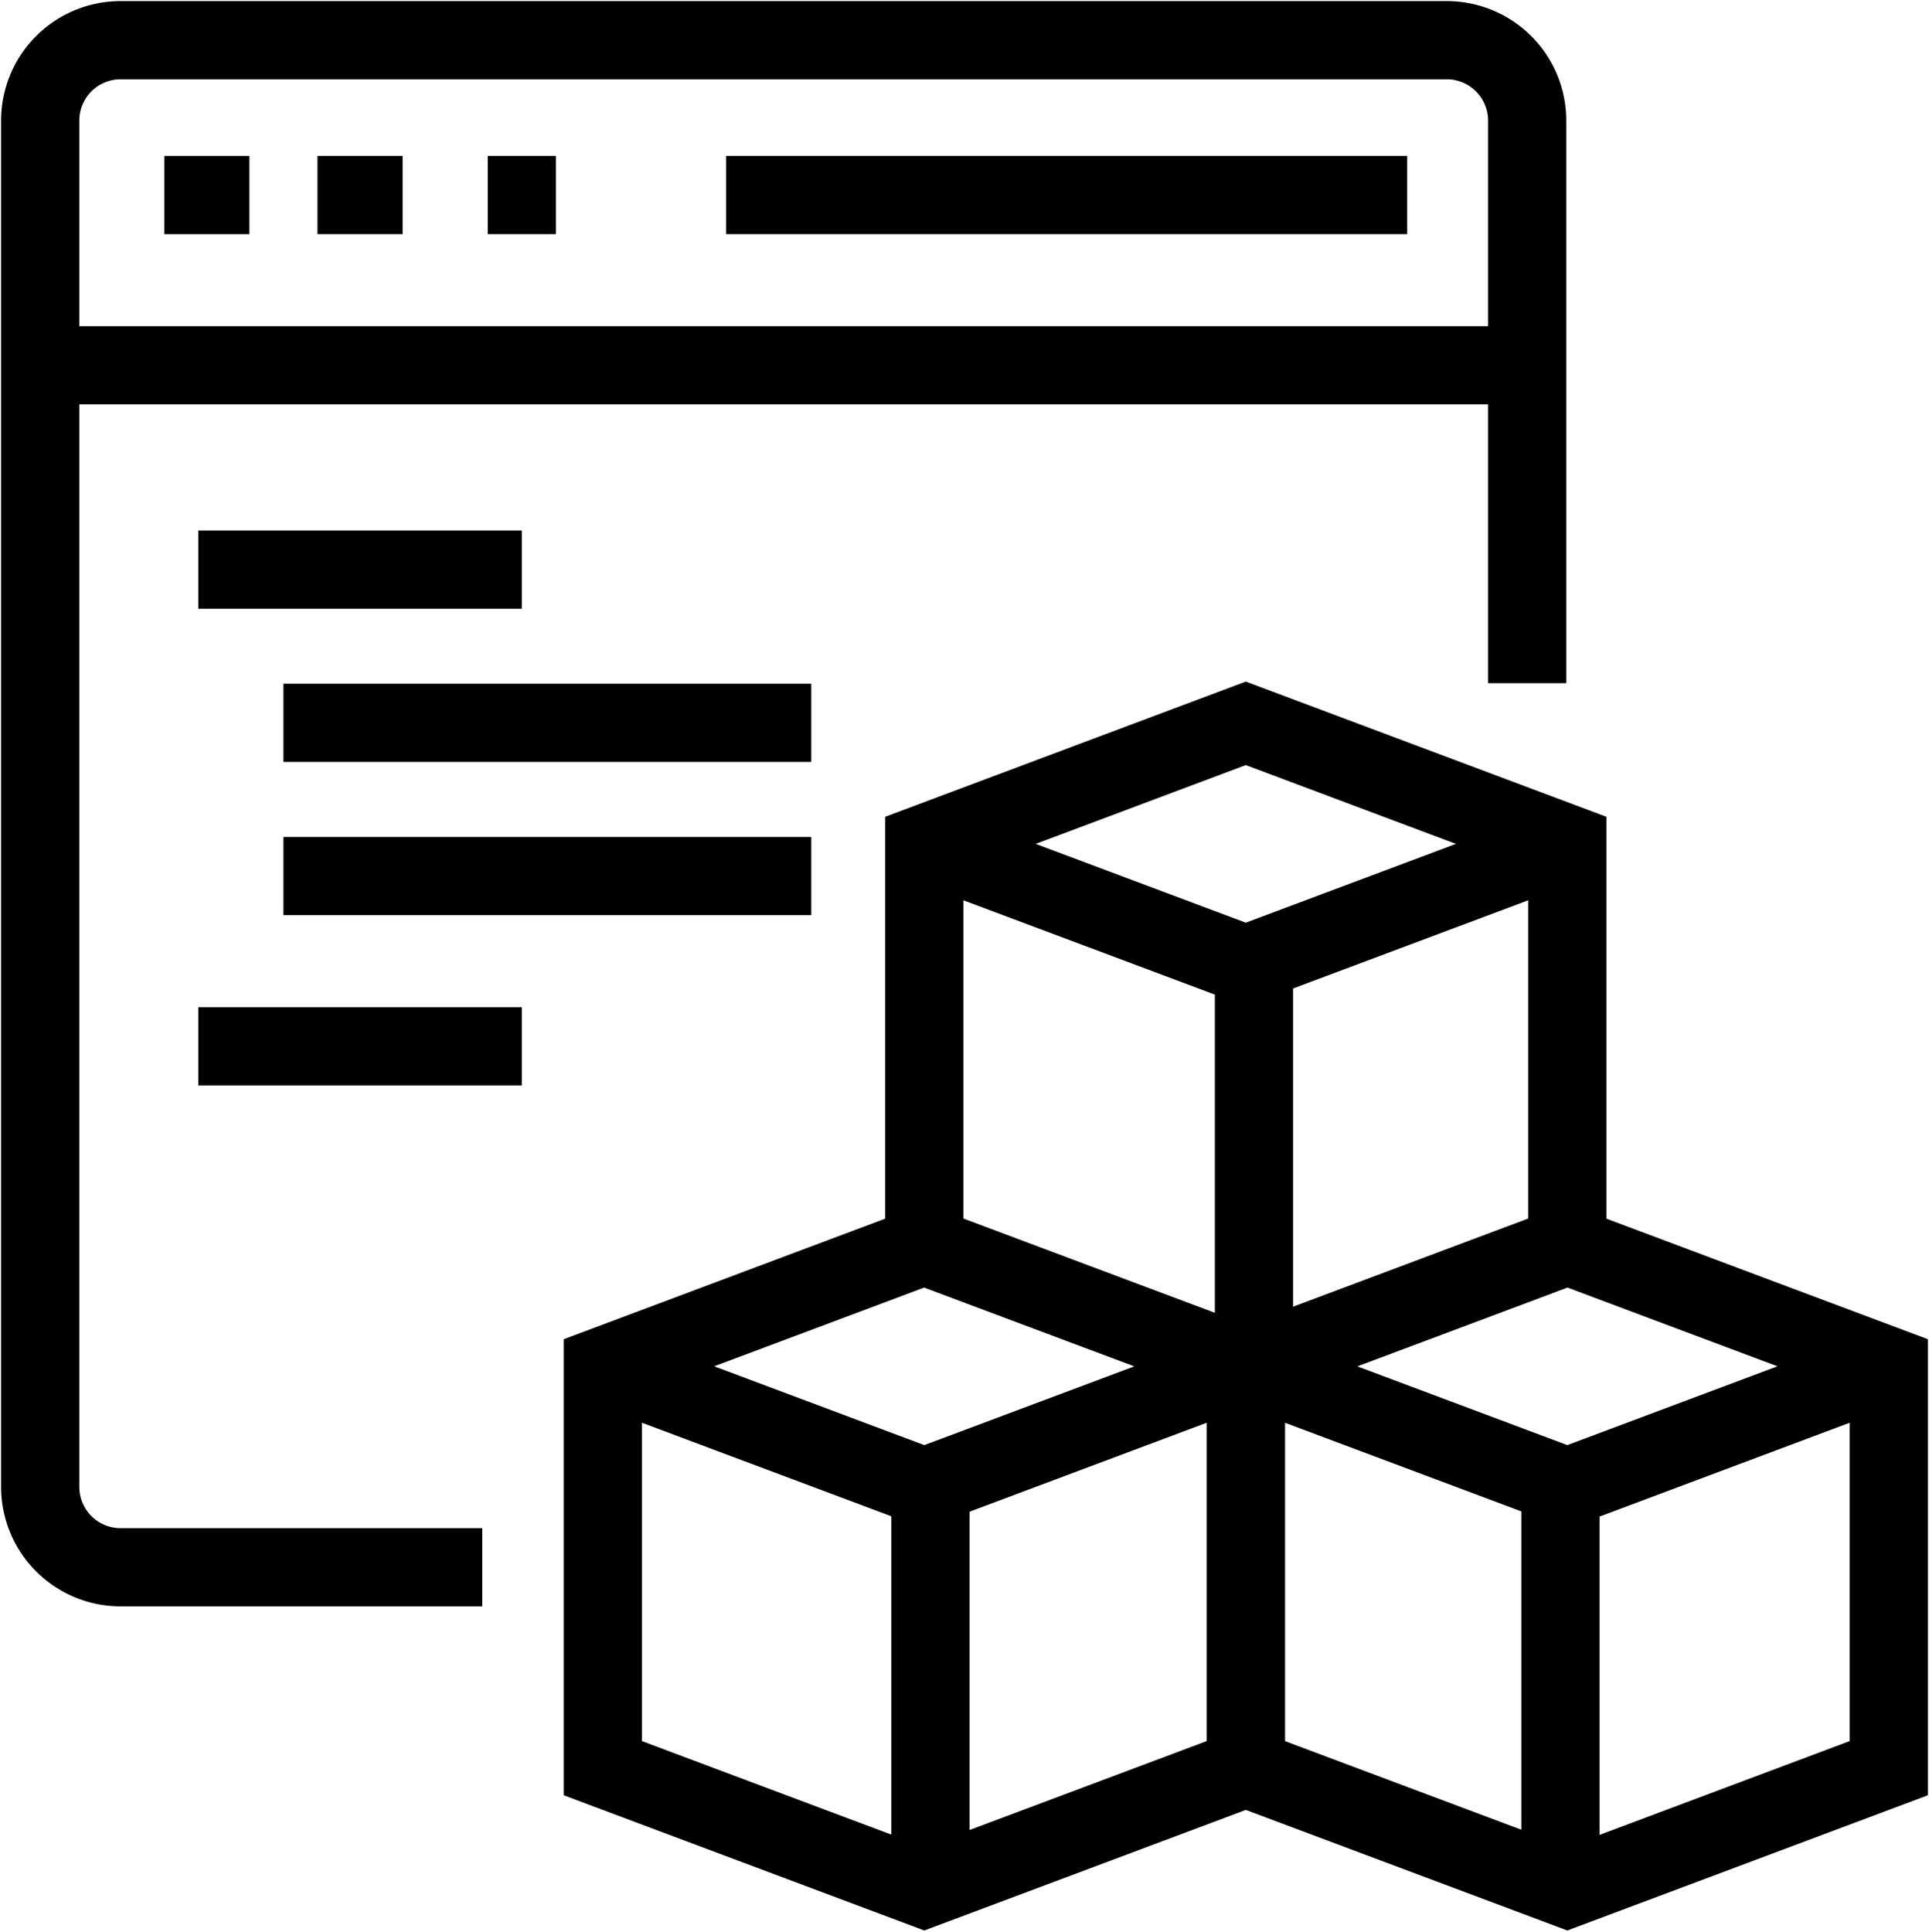
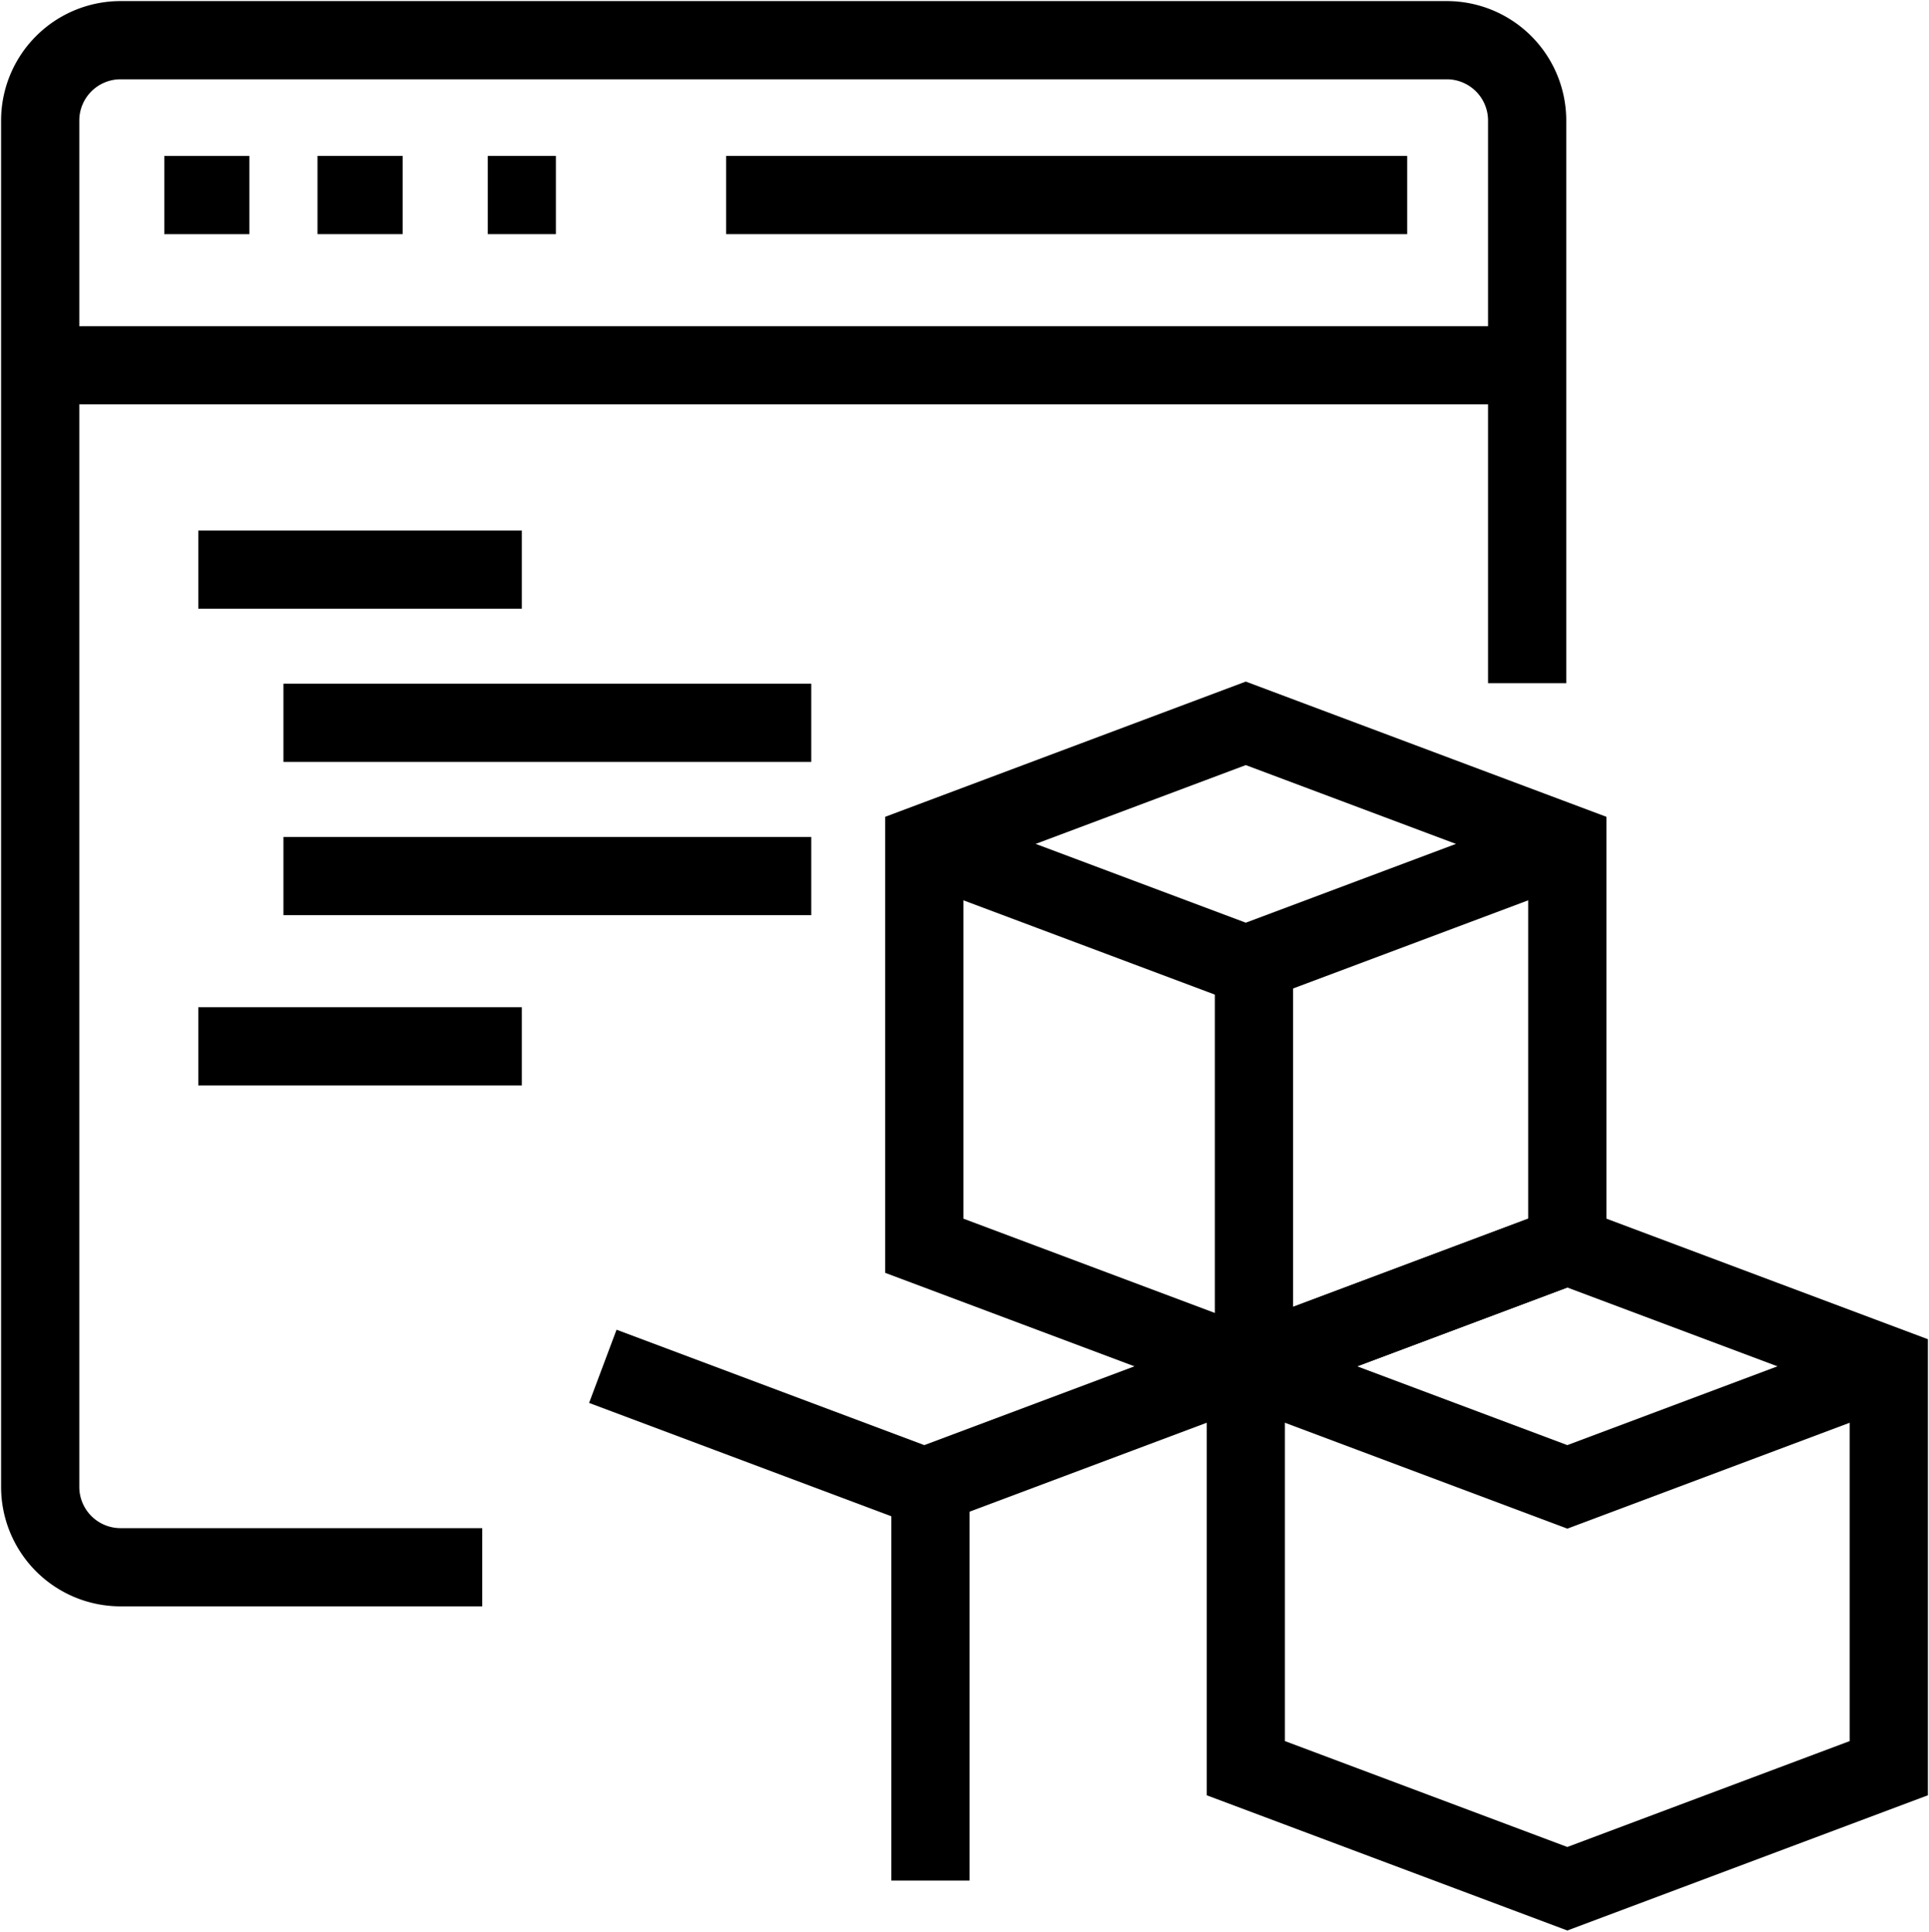
<svg xmlns="http://www.w3.org/2000/svg" id="Group_17593" data-name="Group 17593" width="74" height="74.104" viewBox="0 0 74 74.104">
  <defs>
    <clipPath id="clip-path">
      <rect id="Rectangle_9703" data-name="Rectangle 9703" width="74" height="74.105" fill="none" stroke="#000" stroke-width="3" />
    </clipPath>
  </defs>
  <line id="Line_1944" data-name="Line 1944" x2="12.41" transform="translate(7.608 21.852)" fill="none" stroke="#000" stroke-miterlimit="10" stroke-width="3" />
  <line id="Line_1945" data-name="Line 1945" x2="20.248" transform="translate(10.874 27.73)" fill="none" stroke="#000" stroke-miterlimit="10" stroke-width="3" />
  <line id="Line_1946" data-name="Line 1946" x2="20.248" transform="translate(10.874 33.609)" fill="none" stroke="#000" stroke-miterlimit="10" stroke-width="3" />
  <line id="Line_1947" data-name="Line 1947" x2="12.41" transform="translate(7.608 40.14)" fill="none" stroke="#000" stroke-miterlimit="10" stroke-width="3" />
  <g id="Group_17590" data-name="Group 17590">
    <g id="Group_17589" data-name="Group 17589" clip-path="url(#clip-path)">
      <line id="Line_1948" data-name="Line 1948" x1="56.825" transform="translate(1.73 14.014)" fill="none" stroke="#000" stroke-miterlimit="10" stroke-width="3" />
    </g>
  </g>
  <line id="Line_1949" data-name="Line 1949" x2="3.266" transform="translate(12.18 7.482)" fill="none" stroke="#000" stroke-miterlimit="10" stroke-width="3" />
  <line id="Line_1950" data-name="Line 1950" x2="3.266" transform="translate(6.302 7.483)" fill="none" stroke="#000" stroke-miterlimit="10" stroke-width="3" />
  <line id="Line_1951" data-name="Line 1951" x2="2.613" transform="translate(18.712 7.482)" fill="none" stroke="#000" stroke-miterlimit="10" stroke-width="3" />
  <line id="Line_1952" data-name="Line 1952" x2="26.126" transform="translate(27.856 7.482)" fill="none" stroke="#000" stroke-miterlimit="10" stroke-width="3" />
  <g id="Group_17592" data-name="Group 17592">
    <g id="Group_17591" data-name="Group 17591" clip-path="url(#clip-path)">
      <path id="Path_80411" data-name="Path 80411" d="M65.042,32.667V11.083A3.083,3.083,0,0,0,61.958,8H11.083A3.083,3.083,0,0,0,8,11.083V63.5a3.083,3.083,0,0,0,3.083,3.083H24.958" transform="translate(-6.458 -6.458)" fill="none" stroke="#000" stroke-miterlimit="10" stroke-width="3" />
      <path id="Path_80412" data-name="Path 80412" d="M184,168l12.333,4.625L208.667,168" transform="translate(-148.542 -135.625)" fill="none" stroke="#000" stroke-miterlimit="10" stroke-width="3" />
      <path id="Path_80413" data-name="Path 80413" d="M184,148.625,196.333,144l12.333,4.625v15.417l-12.333,4.625L184,164.042Z" transform="translate(-148.542 -116.25)" fill="none" stroke="#000" stroke-miterlimit="10" stroke-width="3" />
      <line id="Line_1953" data-name="Line 1953" y1="15.676" transform="translate(48.104 36.875)" fill="none" stroke="#000" stroke-miterlimit="10" stroke-width="3" />
      <path id="Path_80414" data-name="Path 80414" d="M248,272l12.333,4.625L272.667,272" transform="translate(-200.208 -219.583)" fill="none" stroke="#000" stroke-miterlimit="10" stroke-width="3" />
      <path id="Path_80415" data-name="Path 80415" d="M248,252.625,260.333,248l12.333,4.625v15.417l-12.333,4.625L248,268.042Z" transform="translate(-200.208 -200.208)" fill="none" stroke="#000" stroke-miterlimit="10" stroke-width="3" />
-       <line id="Line_1954" data-name="Line 1954" y1="15.023" transform="translate(59.861 57.123)" fill="none" stroke="#000" stroke-miterlimit="10" stroke-width="3" />
      <path id="Path_80416" data-name="Path 80416" d="M120,272l12.333,4.625L144.667,272" transform="translate(-96.875 -219.583)" fill="none" stroke="#000" stroke-miterlimit="10" stroke-width="3" />
-       <path id="Path_80417" data-name="Path 80417" d="M120,252.625,132.333,248l12.333,4.625v15.417l-12.333,4.625L120,268.042Z" transform="translate(-96.875 -200.208)" fill="none" stroke="#000" stroke-miterlimit="10" stroke-width="3" />
      <line id="Line_1955" data-name="Line 1955" y1="15.023" transform="translate(35.694 57.123)" fill="none" stroke="#000" stroke-miterlimit="10" stroke-width="3" />
    </g>
  </g>
</svg>